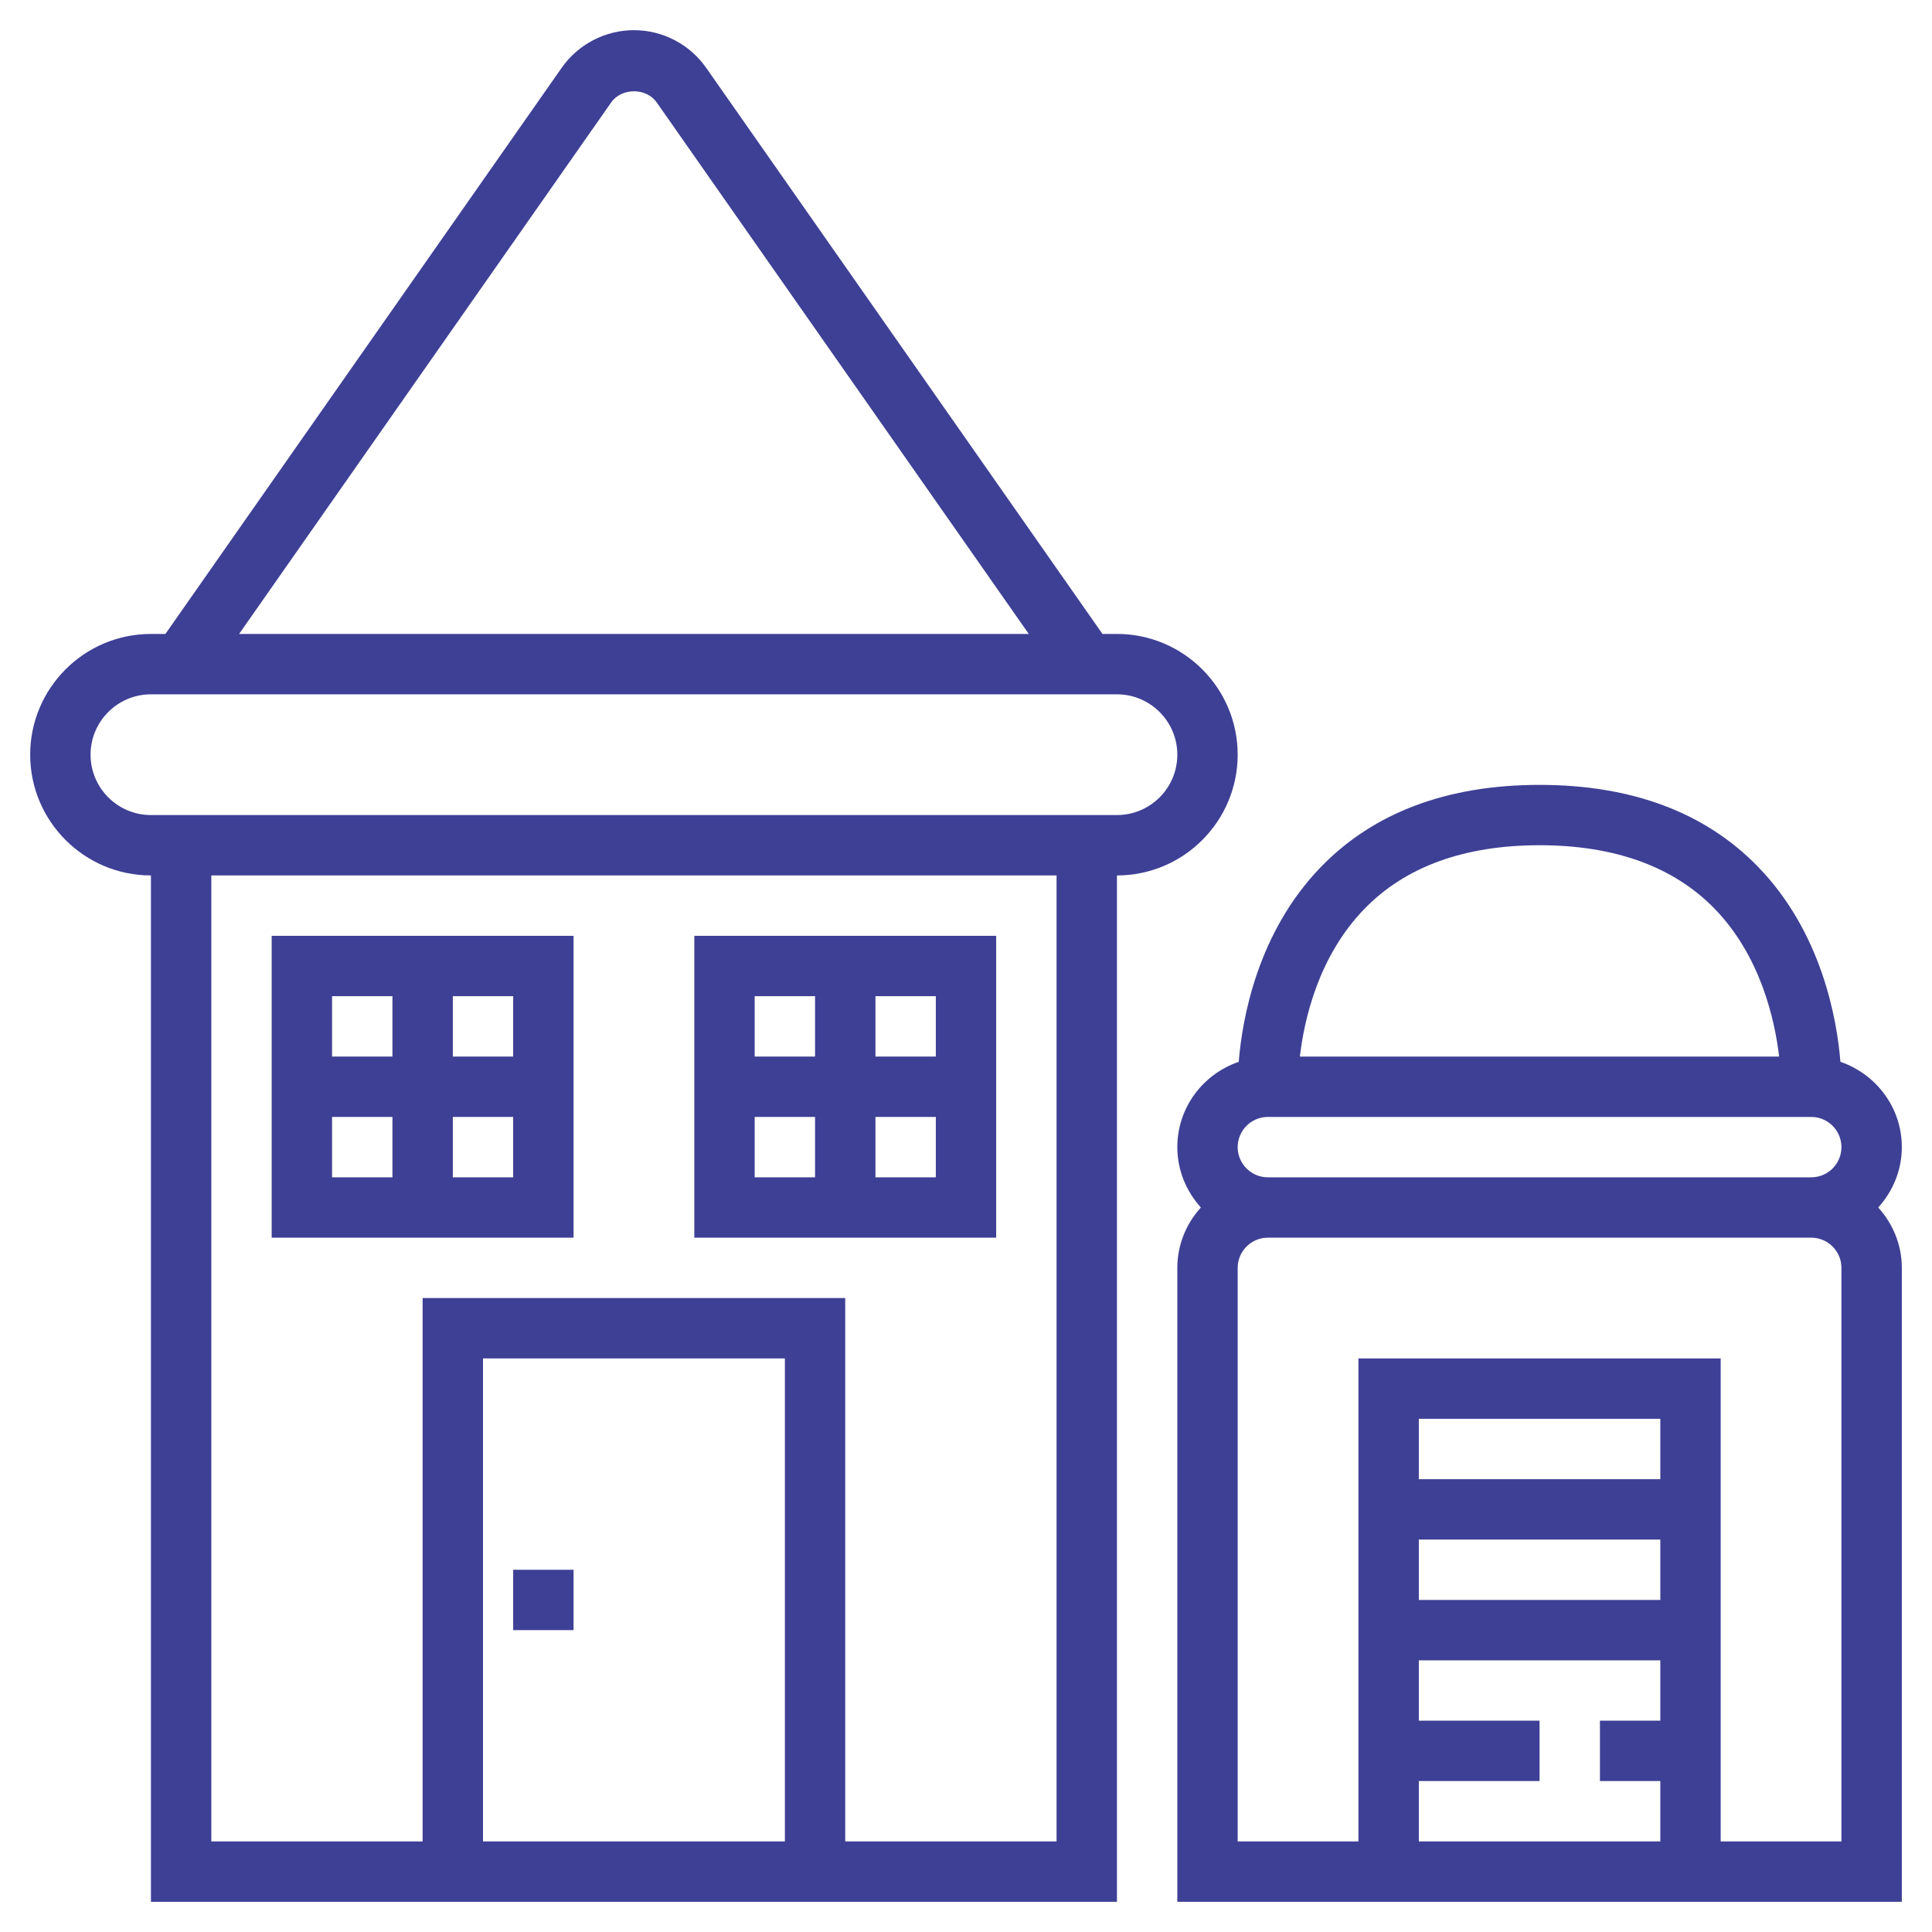
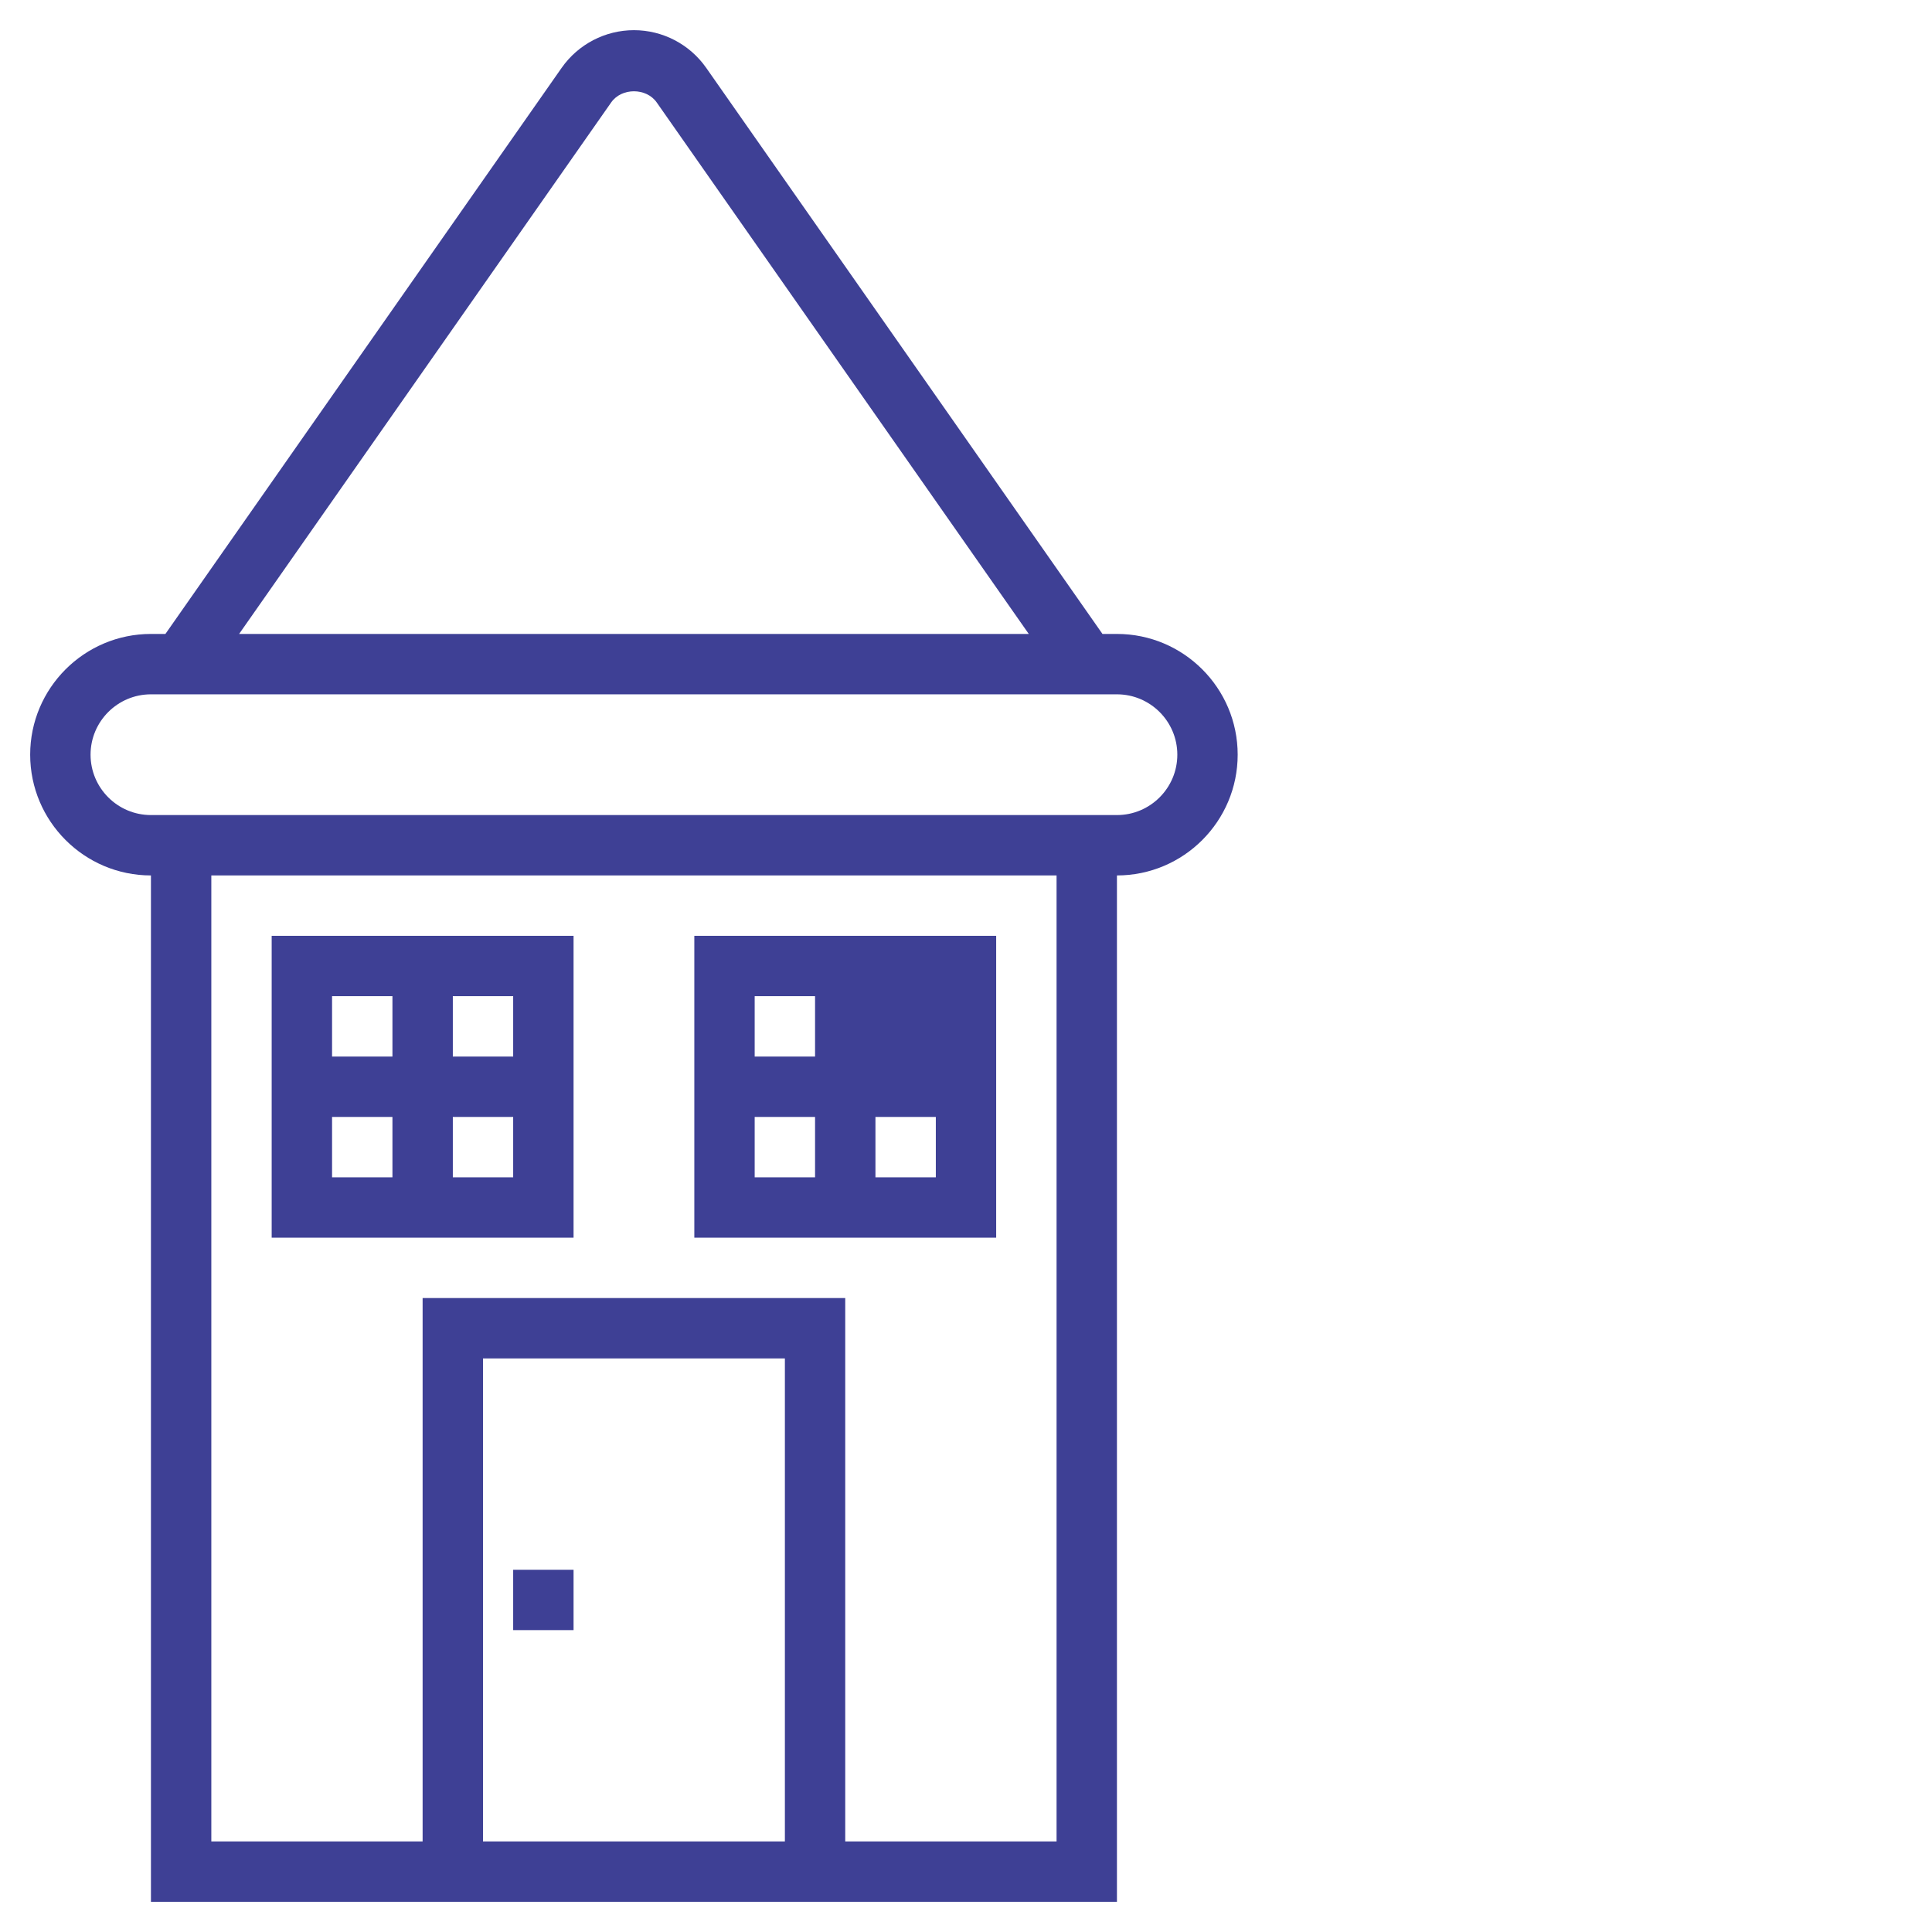
<svg xmlns="http://www.w3.org/2000/svg" width="55" height="55" viewBox="0 0 55 55" fill="none">
  <g clip-path="url(#clip0_3361_9039)">
    <path d="M35.234 21.484C35.234 19.589 33.693 18.047 31.797 18.047H31.385L20.103 1.93C19.634 1.26 18.865 0.859 18.047 0.859C17.229 0.859 16.46 1.26 15.99 1.93L4.709 18.047H4.297C2.401 18.047 0.859 19.589 0.859 21.484C0.859 23.38 2.401 24.922 4.297 24.922V54.141H12.031H24.062H31.797V24.922C33.693 24.922 35.234 23.38 35.234 21.484ZM17.399 2.916C17.695 2.493 18.399 2.493 18.695 2.916L29.287 18.047H6.807L17.399 2.916ZM13.75 52.422V38.672H22.344V52.422H13.75ZM30.078 52.422H24.062V36.953H12.031V52.422H6.016V24.922H30.078V52.422ZM31.797 23.203H4.297C3.349 23.203 2.578 22.432 2.578 21.484C2.578 20.537 3.349 19.766 4.297 19.766H31.797C32.745 19.766 33.516 20.537 33.516 21.484C33.516 22.432 32.745 23.203 31.797 23.203Z" fill="#3E4095" />
    <path d="M16.328 26.641H7.734V35.234H16.328V26.641ZM14.609 30.078H12.891V28.359H14.609V30.078ZM11.172 28.359V30.078H9.453V28.359H11.172ZM9.453 31.797H11.172V33.516H9.453V31.797ZM12.891 33.516V31.797H14.609V33.516H12.891Z" fill="#3E4095" />
-     <path d="M28.359 26.641H19.766V35.234H28.359V26.641ZM26.641 30.078H24.922V28.359H26.641V30.078ZM23.203 28.359V30.078H21.484V28.359H23.203ZM21.484 31.797H23.203V33.516H21.484V31.797ZM24.922 33.516V31.797H26.641V33.516H24.922Z" fill="#3E4095" />
+     <path d="M28.359 26.641H19.766V35.234H28.359V26.641ZM26.641 30.078H24.922H26.641V30.078ZM23.203 28.359V30.078H21.484V28.359H23.203ZM21.484 31.797H23.203V33.516H21.484V31.797ZM24.922 33.516V31.797H26.641V33.516H24.922Z" fill="#3E4095" />
    <path d="M16.328 44.688H14.609V46.406H16.328V44.688Z" fill="#3E4095" />
-     <path d="M54.141 32.656C54.141 31.527 53.406 30.575 52.393 30.228C52.294 29.014 51.864 26.544 50.044 24.672C48.542 23.127 46.45 22.344 43.828 22.344C41.206 22.344 39.114 23.127 37.612 24.672C35.792 26.544 35.362 29.014 35.264 30.228C34.25 30.575 33.516 31.527 33.516 32.656C33.516 33.319 33.774 33.918 34.186 34.375C33.773 34.832 33.516 35.431 33.516 36.094V54.141H38.672H48.984H54.141V36.094C54.141 35.431 53.882 34.832 53.47 34.375C53.882 33.918 54.141 33.319 54.141 32.656ZM35.234 32.656C35.234 32.182 35.62 31.797 36.094 31.797H51.562C52.036 31.797 52.422 32.182 52.422 32.656C52.422 33.131 52.036 33.516 51.562 33.516H36.094C35.62 33.516 35.234 33.131 35.234 32.656ZM38.845 25.871C40.011 24.671 41.687 24.062 43.828 24.062C45.963 24.062 47.636 24.668 48.802 25.86C50.12 27.209 50.524 29.03 50.648 30.078H37.005C37.126 29.036 37.526 27.227 38.845 25.871ZM40.391 52.422V50.703H43.828V48.984H40.391V47.266H47.266V48.984H45.547V50.703H47.266V52.422H40.391ZM47.266 42.109H40.391V40.391H47.266V42.109ZM40.391 43.828H47.266V45.547H40.391V43.828ZM52.422 52.422H48.984V38.672H38.672V52.422H35.234V36.094C35.234 35.619 35.62 35.234 36.094 35.234H51.562C52.036 35.234 52.422 35.619 52.422 36.094V52.422Z" fill="#3E4095" />
  </g>
  <defs>
    <clipPath id="clip0_3361_9039">
      <rect width="55" height="55" fill="white" />
    </clipPath>
  </defs>
</svg>